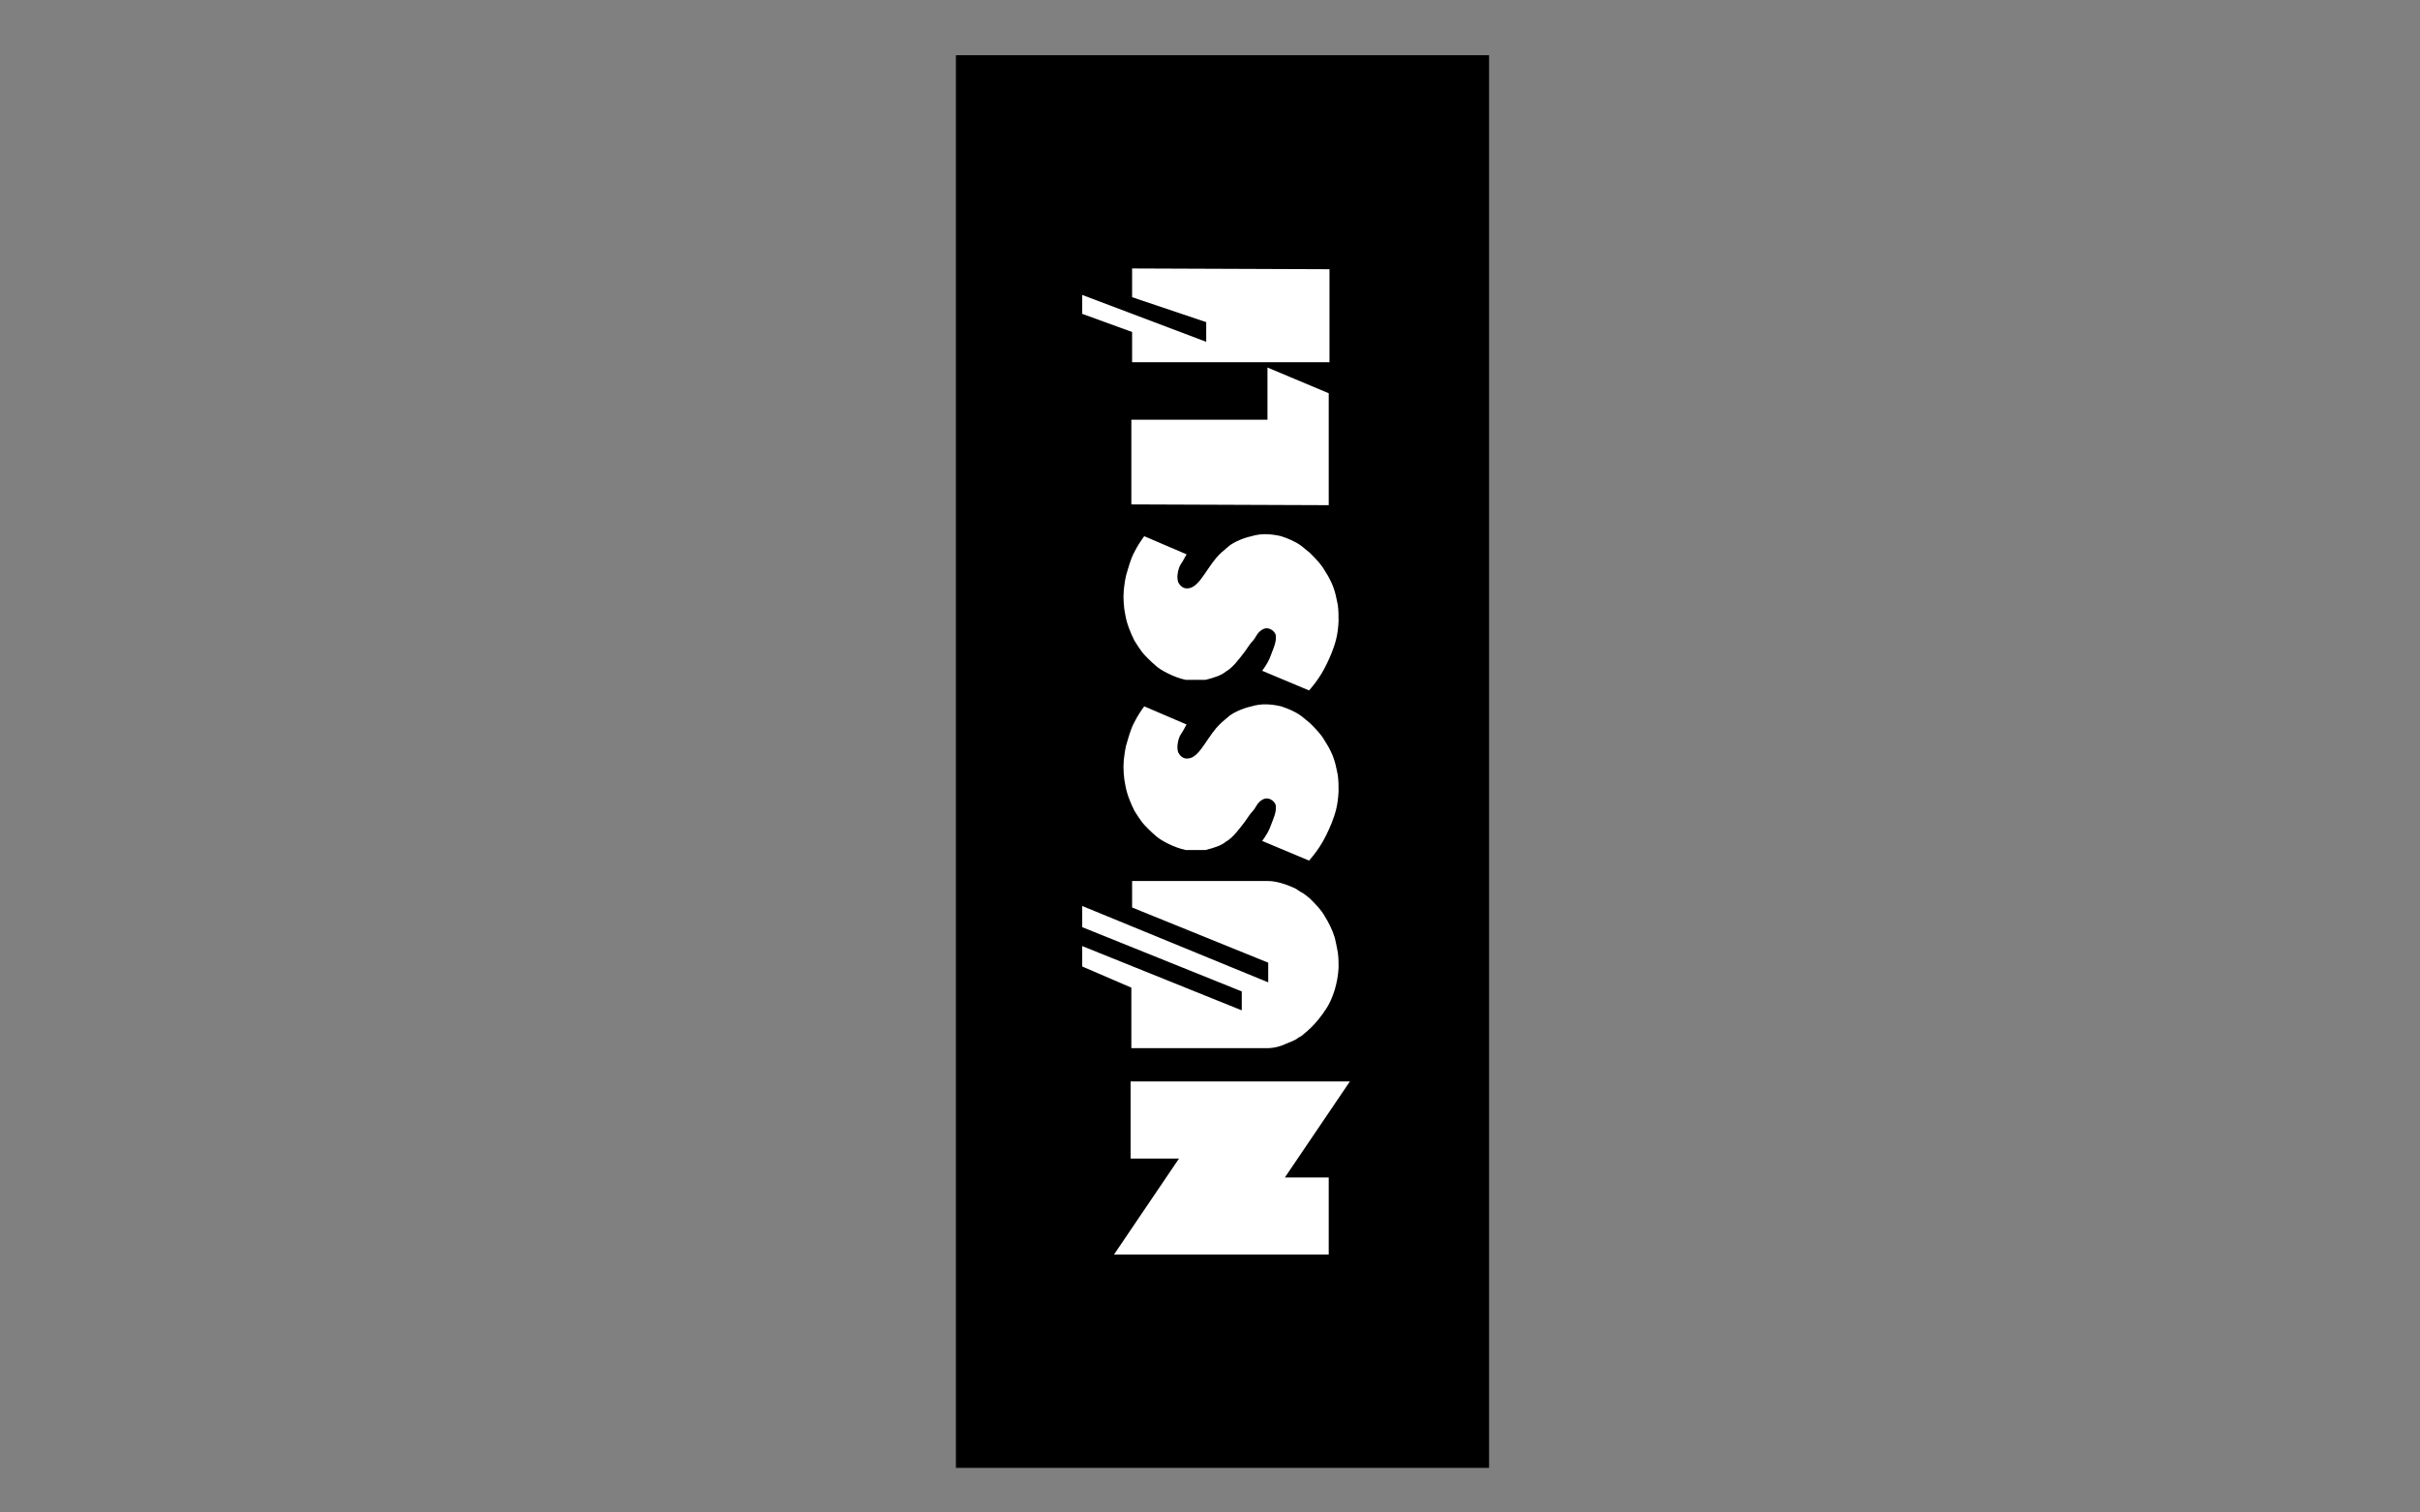
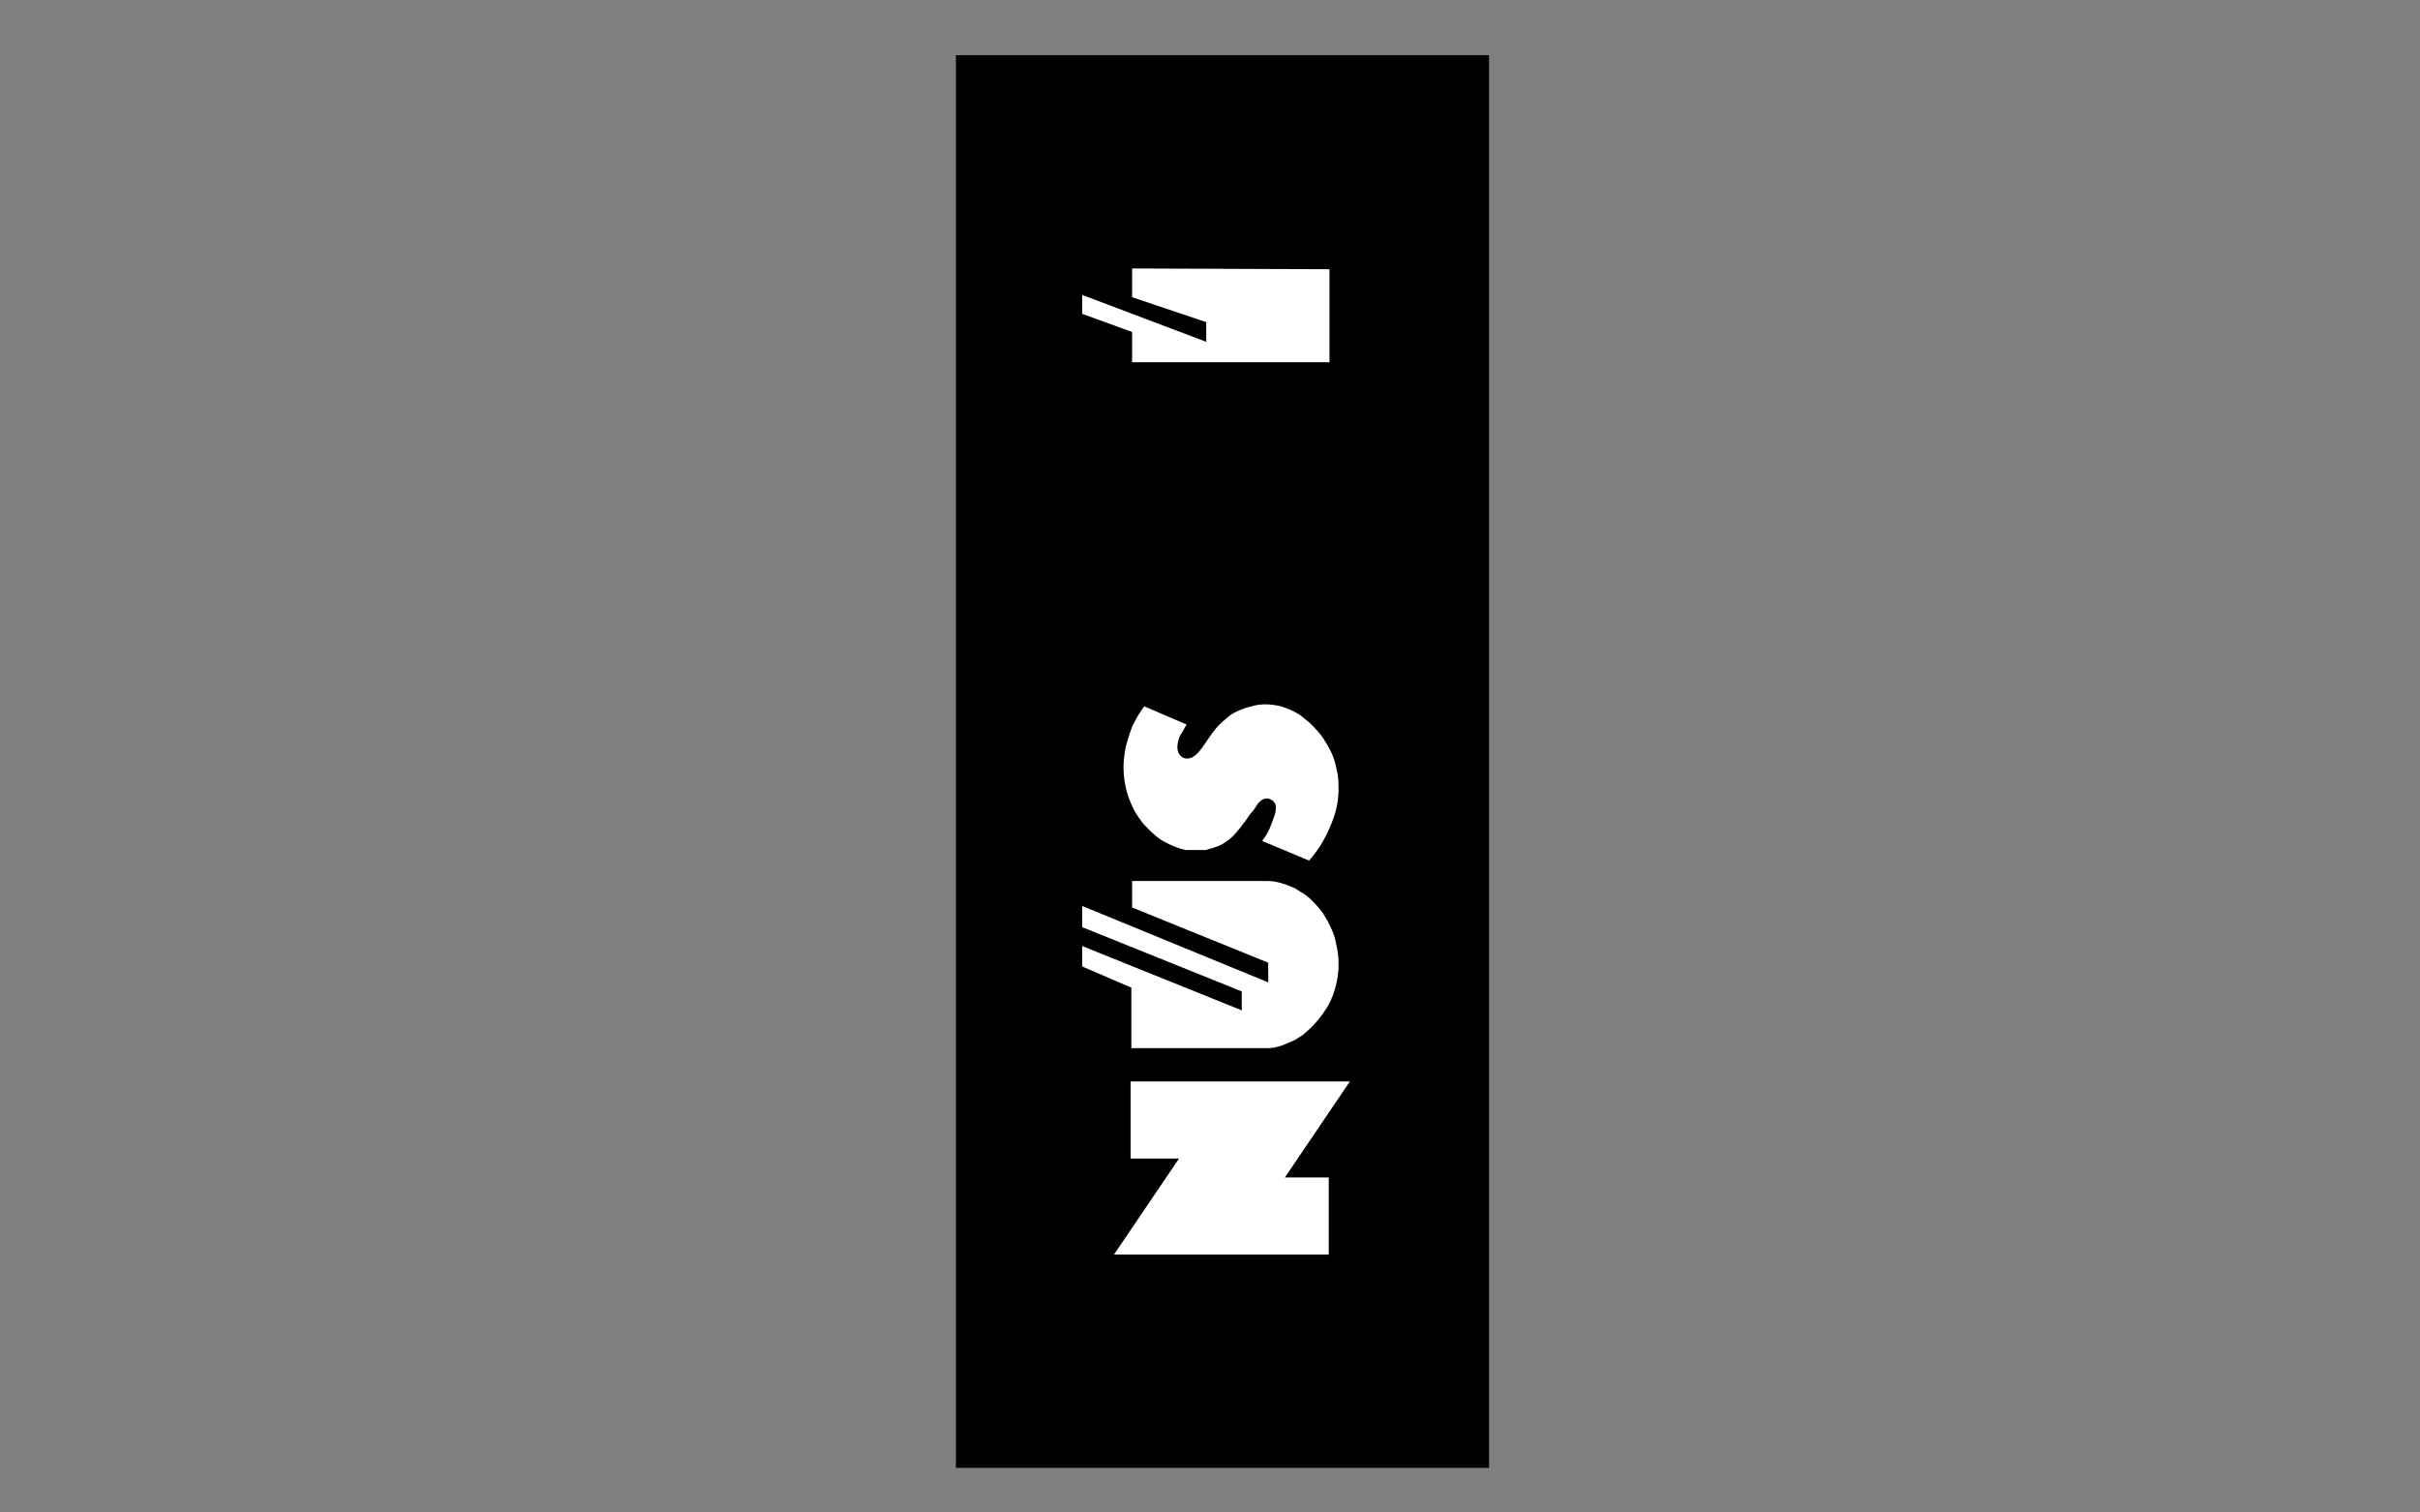
<svg xmlns="http://www.w3.org/2000/svg" id="Layer_23" version="1.1" viewBox="0 0 320 200">
  <rect x="0" y="0" width="320" height="200" fill="#808080" stroke="none" />
  <defs>
    <style>.st0 {
        fill: #fff;
      }

      .st0, .st1 {
        fill-rule: evenodd;
      }</style>
  </defs>
  <polygon class="st1" points="196.9 194.1 126.4 194.1 126.4 7.3 196.9 7.3 196.9 194.1 196.9 194.1" />
  <polygon class="st0" points="178.5 143 149.5 143 149.5 153.2 155.9 153.2 147.3 165.9 175.7 165.9 175.7 155.7 169.9 155.7 178.5 143 178.5 143 178.5 143" />
  <path class="st0" d="M177,127.9c0-.9,0-1.6-.2-2.5-.1-.5-.2-1-.3-1.4-.3-1-.8-2-1.3-2.8-.5-.9-1.2-1.6-2-2.4-.4-.3-.7-.6-1.1-.8-.4-.2-.7-.5-1-.6-1.1-.5-2.4-.9-3.4-.9h-18s0,3.5,0,3.5l18,7.3v2.6l-24.6-10.1v2.8s21.1,8.5,21.1,8.5v2.5l-21.1-8.5v2.7s6.5,2.8,6.5,2.8v8s18,0,18,0c1.1,0,2.1-.4,2.5-.6.5-.2,1.3-.5,1.6-.8.5-.2.8-.6,1.1-.8.8-.7,1.5-1.5,2-2.2.2-.2.3-.5.5-.7,1-1.5,1.6-3.6,1.7-5.5h0Z" />
  <path class="st0" d="M177,104.6c0-.8,0-1.3-.1-2.1,0-.1-.2-.9-.3-1.4-.3-1.2-.8-2.2-1.4-3.1-.5-.9-1.2-1.6-2-2.4-.4-.3-.7-.6-1.1-.9-.8-.6-1.8-1-2.7-1.3-1.3-.3-2.6-.4-3.9,0-1.4.3-2.7,1-3.1,1.4-.7.6-1,.8-1.6,1.5-1.5,1.8-2.4,4.1-3.9,4-.5,0-.9-.4-1.1-.8-.2-.6-.1-1.3.1-1.9.1-.3.3-.6.5-.9l.5-.9-5.6-2.4c-.5.7-.9,1.3-1.3,2.1-.5.9-.8,2.1-1.1,3.1-.2.9-.2,1.2-.3,1.9-.1,1.1,0,2.4.2,3.3.2,1.2.7,2.4,1.2,3.4.3.5.7,1.1,1,1.5.2.3,1.3,1.4,1.8,1.8.6.6,2.5,1.6,4,1.9.9,0,1.8,0,2.6,0,1.2-.3,2.1-.6,2.7-1.1.9-.5,1.7-1.6,2.4-2.5.4-.5.7-1.1,1.2-1.6.4-.5,0,0,.6-.9.4-.5.9-.8,1.4-.7.5.1.9.5,1,.9.1.9-.3,1.7-.6,2.5-.3.9-.7,1.5-1.2,2.2l6.2,2.6c1.3-1.5,2.1-2.8,3-5,.5-1.3.8-2.3.9-4.1h0Z" />
-   <polygon class="st0" points="175.7 66.8 175.7 52 167.6 48.6 167.6 55.5 149.6 55.5 149.6 66.7 175.7 66.8 175.7 66.8 175.7 66.8" />
  <polygon class="st0" points="149.7 35.5 175.8 35.6 175.8 47.9 149.7 47.9 149.7 43.9 143.1 41.5 143.1 39 159.5 45.2 159.5 42.6 149.7 39.3 149.7 35.5 149.7 35.5 149.7 35.5" />
-   <path class="st0" d="M177,82.1c0-.8,0-1.3-.1-2.1,0-.1-.2-.9-.3-1.4-.3-1.2-.8-2.2-1.4-3.1-.5-.9-1.2-1.6-2-2.4-.4-.3-.7-.6-1.1-.9-.8-.6-1.8-1-2.7-1.3-1.3-.3-2.6-.4-3.9,0-1.4.3-2.7,1-3.1,1.4-.7.6-1,.8-1.6,1.5-1.5,1.8-2.4,4.1-3.9,4-.5,0-.9-.4-1.1-.8-.2-.6-.1-1.3.1-1.9.1-.3.3-.6.5-.9l.5-.9-5.6-2.4c-.5.7-.9,1.3-1.3,2.1-.5.9-.8,2.1-1.1,3.1-.2.9-.2,1.2-.3,1.9-.1,1.1,0,2.4.2,3.3.2,1.2.7,2.4,1.2,3.4.3.5.7,1.1,1,1.5.2.3,1.3,1.4,1.8,1.8.6.6,2.5,1.6,4,1.9.9,0,1.8,0,2.6,0,1.2-.3,2.1-.6,2.7-1.1.9-.5,1.7-1.6,2.4-2.5.4-.5.7-1.1,1.2-1.6.4-.5,0,0,.6-.9.4-.5.9-.8,1.4-.7.5.1.9.5,1,.9.1.9-.3,1.7-.6,2.5-.3.9-.7,1.5-1.2,2.2l6.2,2.6c1.3-1.5,2.1-2.8,3-5,.5-1.3.8-2.3.9-4.1h0Z" />
</svg>